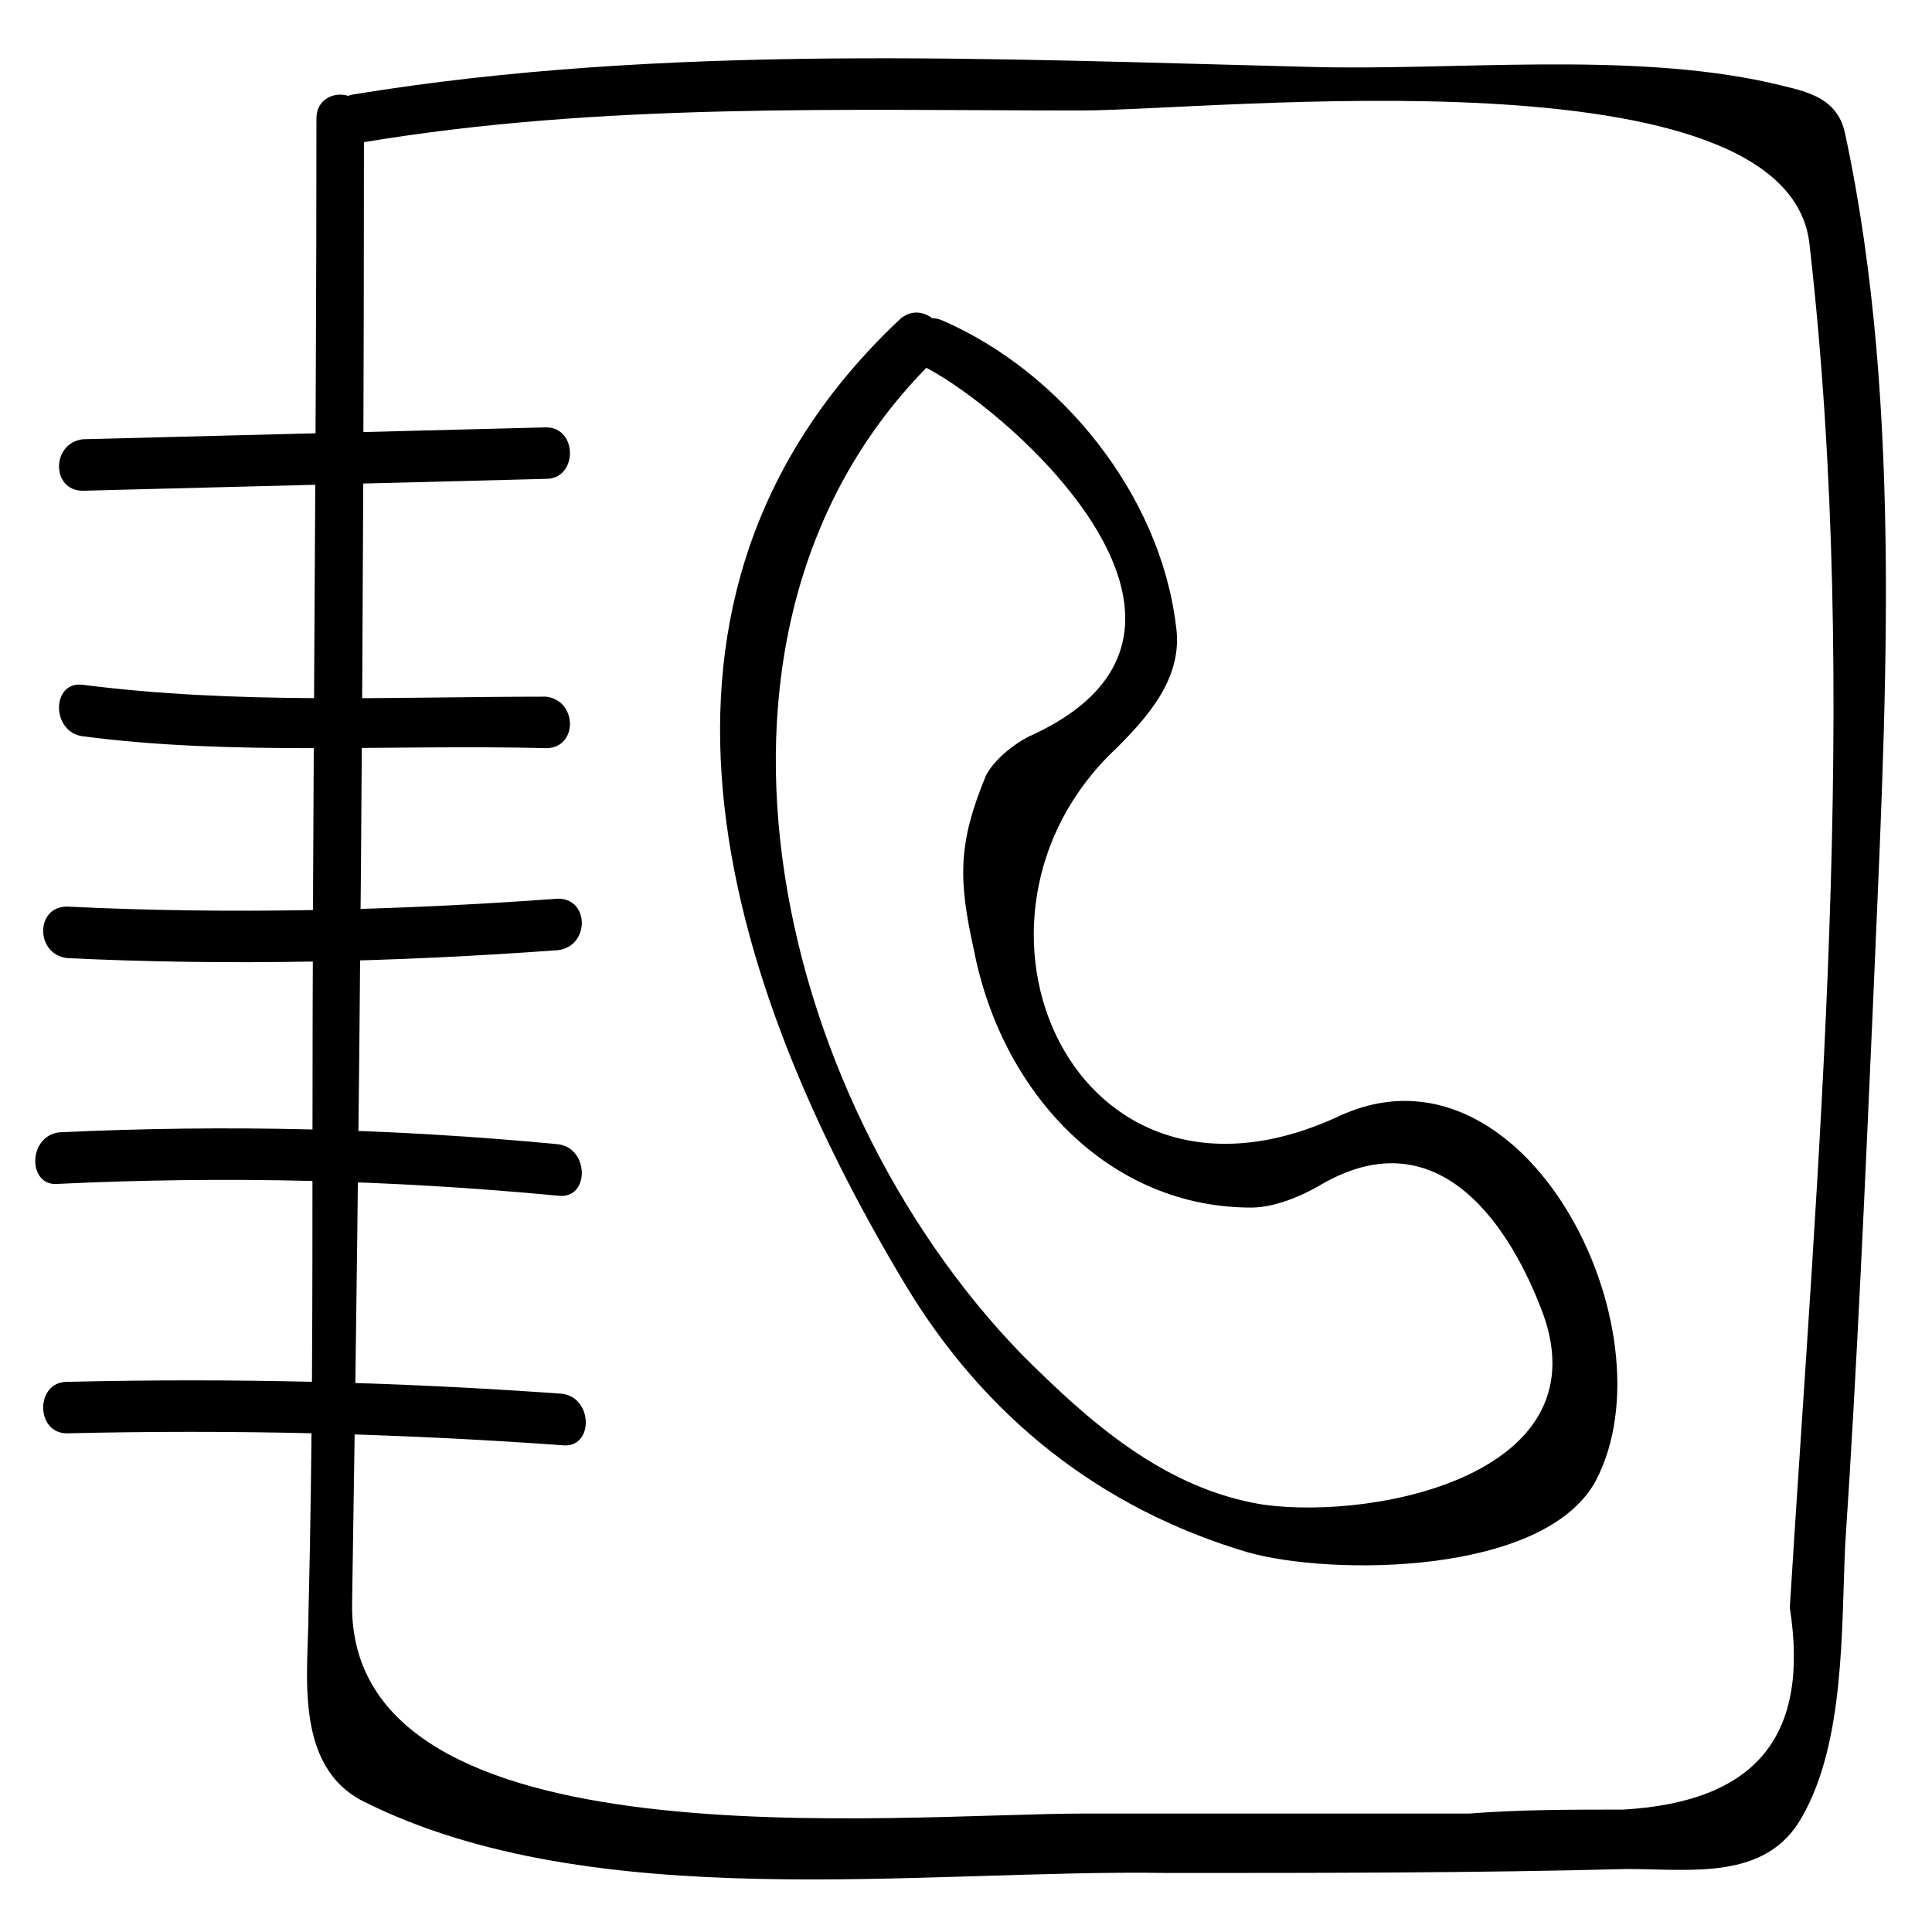
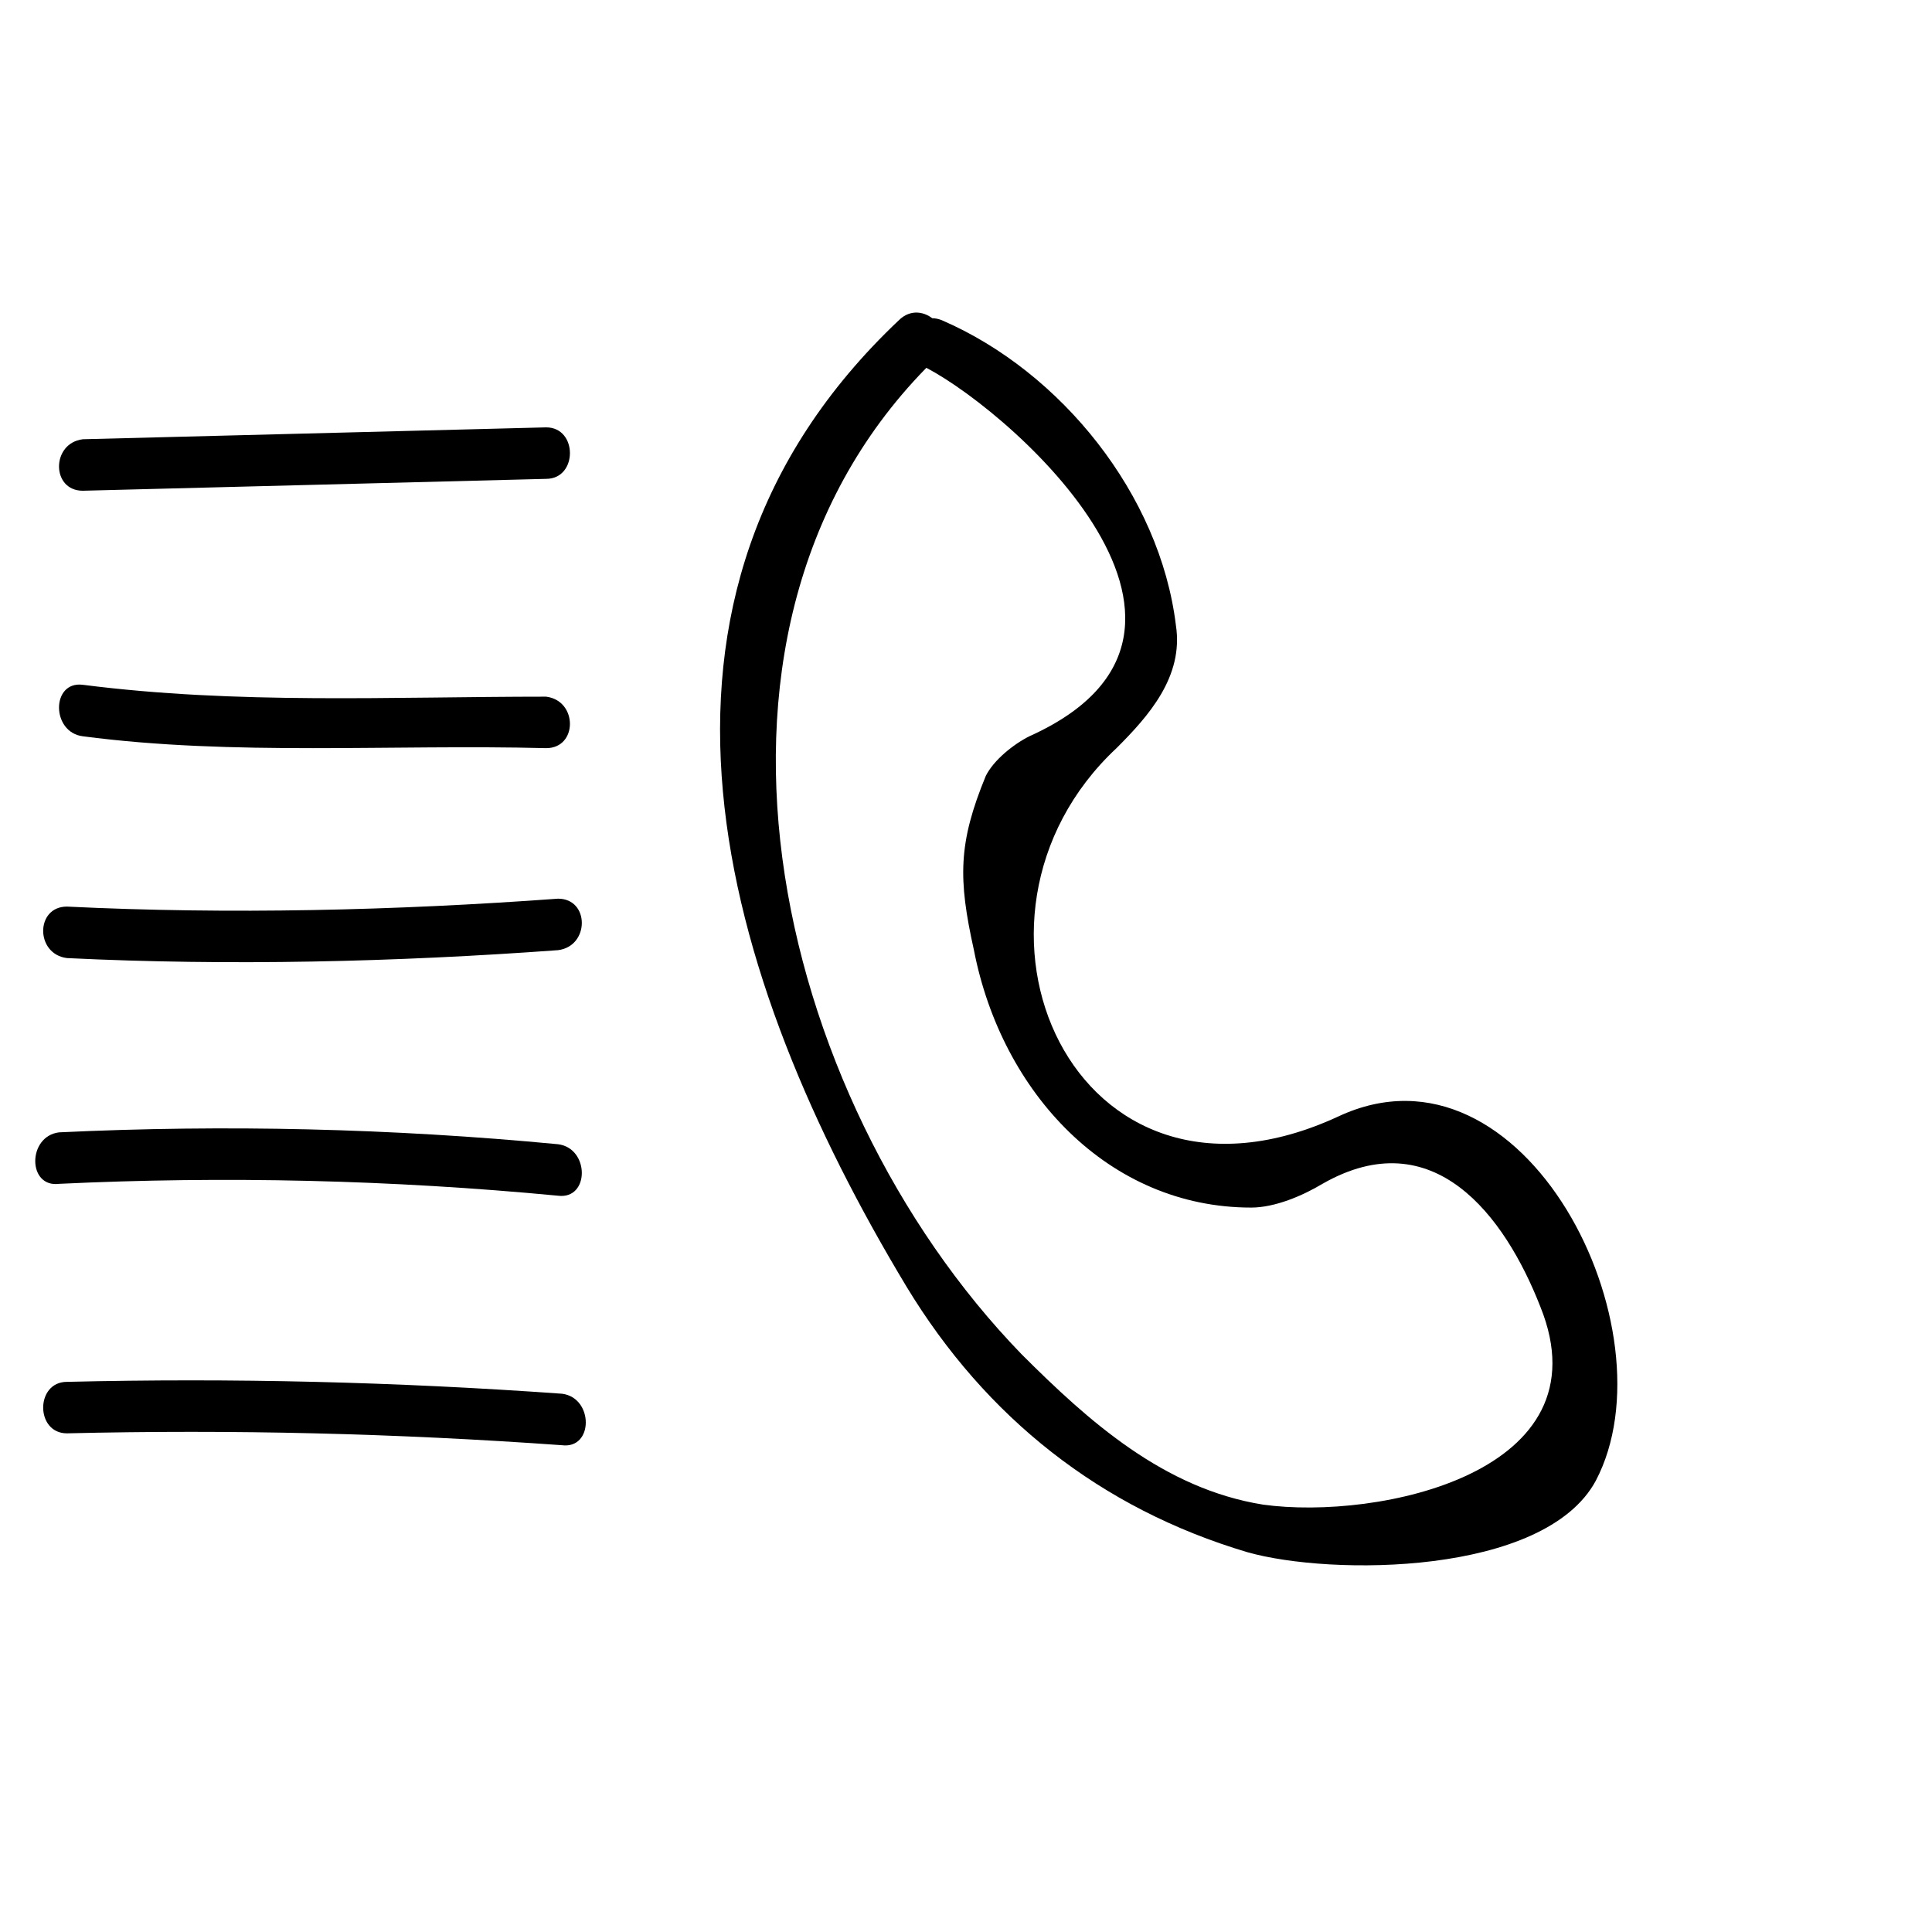
<svg xmlns="http://www.w3.org/2000/svg" fill="#000000" width="800px" height="800px" version="1.1" viewBox="144 144 512 512">
  <g>
-     <path d="m227.86 175.38c0 90.266-1.051 180.53-1.051 270.8 0 41.984 0 82.918-1.051 124.9 0 15.742-4.199 40.934 14.695 50.383 60.879 30.438 147.99 17.844 213.07 18.895 40.934 0 80.82 0 121.75-1.051 16.793 0 36.734 3.148 46.184-13.645 11.547-19.941 10.496-50.383 11.547-72.422 3.148-47.23 5.246-95.516 7.348-142.75 3.148-75.574 8.395-157.44-7.348-230.91-2.098-10.496-11.547-11.547-19.941-13.645-37.785-8.398-83.969-3.148-121.75-4.199-83.969-2.098-171.09-6.297-254.01 7.348-8.395 2.098-5.246 14.695 3.148 12.594 62.977-10.496 127-8.398 189.98-8.398 35.688 0 187.88-16.793 193.13 35.688 13.645 119.66 2.098 242.46-5.246 361.06 5.246 33.586-8.398 51.43-44.082 53.531-13.645 0-27.289 0-40.934 1.051h-101.81c-50.383 0-195.23 14.695-194.18-55.629 2.098-130.15 3.144-262.4 3.144-393.6 0-8.395-12.594-8.395-12.594 0z" />
    <path d="m165.94 274.05c40.934-1.051 81.867-2.098 122.8-3.148 8.398 0 8.398-13.645 0-13.645-40.934 1.051-81.867 2.098-122.8 3.148-8.398 1.047-8.398 13.645 0 13.645z" />
    <path d="m165.94 339.12c39.887 5.246 81.867 2.098 122.8 3.148 8.398 0 8.398-12.594 0-13.645-40.934 0-81.867 2.098-122.8-3.148-8.398-1.051-8.398 12.594 0 13.645z" />
    <path d="m161.74 397.9c43.035 2.098 87.117 1.051 130.15-2.098 8.398-1.051 8.398-13.645 0-13.645-43.035 3.148-87.117 4.199-130.15 2.098-8.398 0-8.398 12.598 0 13.645z" />
    <path d="m159.64 457.73c44.082-2.098 88.168-1.051 132.25 3.148 8.398 1.051 8.398-12.594 0-13.645-44.082-4.199-88.168-5.246-132.25-3.148-8.398 1.051-8.398 14.695 0 13.645z" />
    <path d="m161.74 523.85c44.082-1.051 87.117 0 131.2 3.148 8.398 1.051 8.398-12.594 0-13.645-44.082-3.148-87.117-4.199-131.2-3.148-8.398 0-8.398 13.645 0 13.645z" />
    <path d="m382.16 228.91c-77.672 73.473-47.23 174.23 2.098 256.1 20.992 34.637 51.43 58.777 90.266 70.324 22.043 6.297 78.719 6.297 92.363-18.895 20.992-39.887-18.895-119.66-68.223-96.562-70.324 32.539-107.06-52.48-58.777-97.613 8.398-8.398 17.844-18.895 15.742-32.539-4.199-34.637-30.438-67.176-61.926-80.82-7.348-3.148-14.695 7.348-6.297 11.547 20.992 9.445 92.363 70.324 29.391 98.664-4.199 2.098-9.445 6.297-11.547 10.496-7.348 17.844-7.348 27.289-3.148 46.184 7.348 37.785 35.688 68.223 73.473 68.223 6.297 0 13.645-3.148 18.895-6.297 29.391-16.793 48.281 8.398 57.727 32.539 17.844 44.082-43.035 56.68-73.473 52.48-26.238-4.199-46.184-22.043-64.027-39.887-66.125-68.223-95.516-194.18-22.043-264.5 5.25-6.297-4.195-15.742-10.492-9.445z" />
  </g>
</svg>